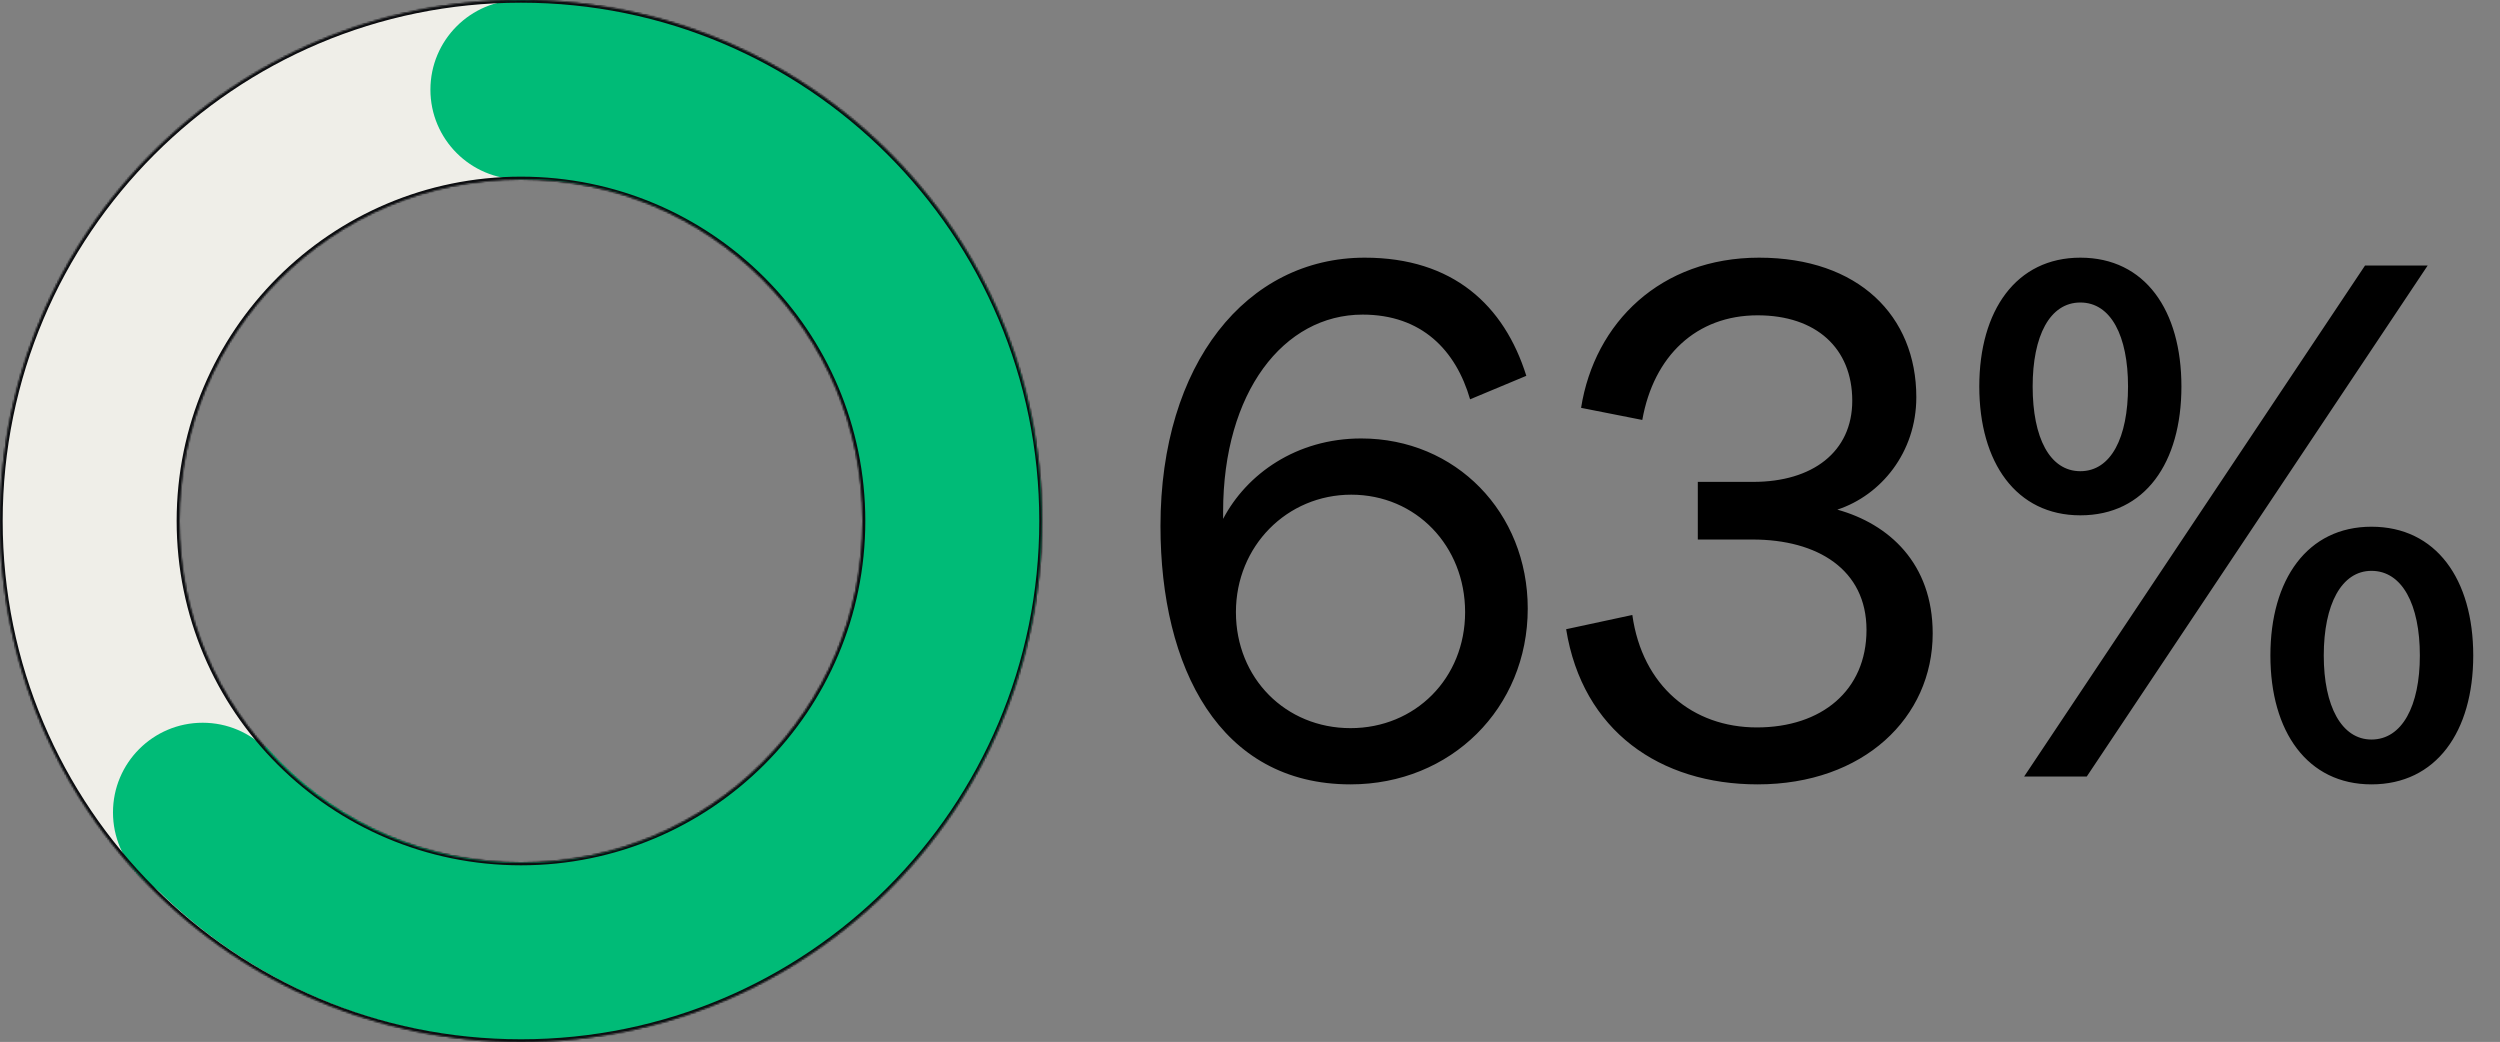
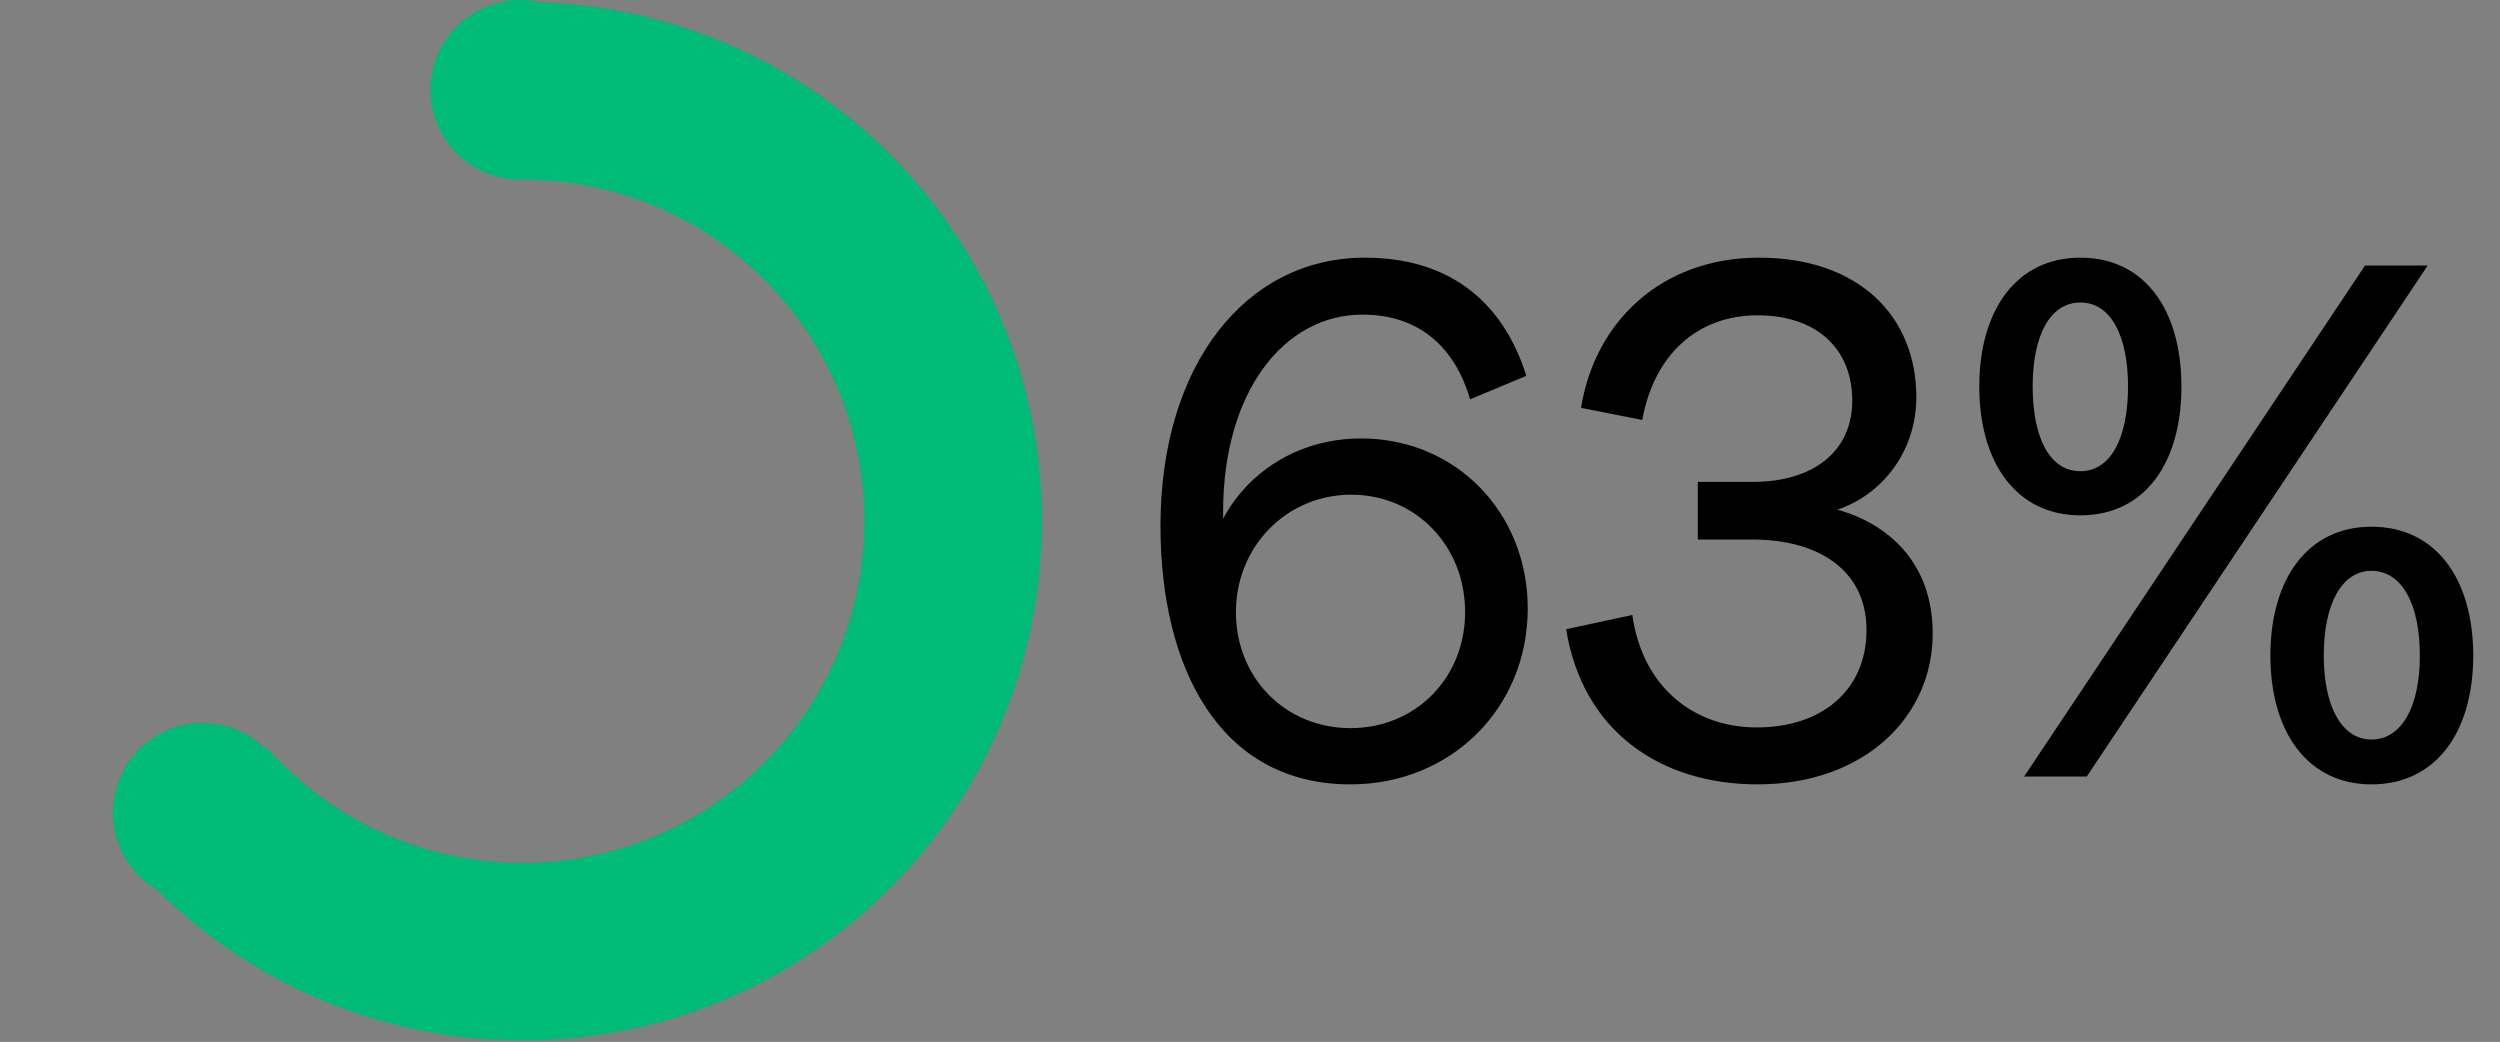
<svg xmlns="http://www.w3.org/2000/svg" width="1394" height="581" viewBox="0 0 1394 581" fill="none">
  <rect x="0" y="0" width="1394" height="581" fill="#808080" stroke="none" />
  <path d="M851.077 209.558L819.723 222.655C811.786 195.27 792.735 175.426 759.795 175.426C715.741 175.426 682.007 218.686 682.007 285.361V289.33C695.104 264.327 722.885 244.483 759.001 244.483C811.786 244.483 851.87 285.758 851.87 339.337C851.87 394.9 809.007 437.366 753.048 437.366C680.022 437.366 647.081 372.278 647.081 293.299C647.081 202.811 695.104 143.676 760.985 143.676C810.198 143.676 838.773 170.267 851.077 209.558ZM816.945 341.321C816.945 304.412 789.56 275.836 753.445 275.836C717.726 275.836 689.15 304.412 689.15 341.321C689.15 378.231 716.932 406.012 753.048 406.012C789.164 406.012 816.945 378.231 816.945 341.321ZM980.037 437.366C925.665 437.366 882.405 407.6 873.277 350.846L910.186 342.909C915.743 382.597 943.921 405.615 979.64 405.615C1015.76 405.615 1040.76 384.978 1040.76 351.243C1040.76 317.509 1013.37 300.84 977.259 300.84H946.699V268.693H977.656C1010.6 268.693 1032.82 252.024 1032.82 223.449C1032.82 194.08 1012.58 175.823 980.037 175.823C945.905 175.823 922.093 198.445 915.743 234.164L881.611 227.417C889.152 179.792 926.062 143.676 980.831 143.676C1036.39 143.676 1068.54 176.22 1068.54 221.464C1068.54 252.421 1048.7 276.233 1024.49 284.171C1053.06 292.108 1077.67 313.937 1077.67 353.228C1077.67 400.059 1039.17 437.366 980.037 437.366ZM1103.65 215.511C1103.65 173.045 1124.28 143.676 1160 143.676C1196.12 143.676 1216.36 173.045 1216.36 215.511C1216.36 257.977 1196.12 287.346 1160 287.346C1124.28 287.346 1103.65 257.977 1103.65 215.511ZM1353.68 148.042L1163.57 433H1128.65L1318.75 148.042H1353.68ZM1133.41 215.511C1133.41 244.086 1142.94 262.739 1160 262.739C1177.07 262.739 1186.59 244.086 1186.59 215.511C1186.59 187.333 1177.07 168.679 1160 168.679C1142.94 168.679 1133.41 187.333 1133.41 215.511ZM1379.08 365.531C1379.08 407.997 1358.44 437.366 1322.33 437.366C1286.61 437.366 1265.97 407.997 1265.97 365.531C1265.97 323.065 1286.61 293.696 1322.33 293.696C1358.44 293.696 1379.08 323.065 1379.08 365.531ZM1295.73 365.531C1295.73 393.709 1305.66 412.362 1322.33 412.362C1339.39 412.362 1349.31 393.709 1349.31 365.531C1349.31 336.956 1339.39 318.302 1322.33 318.302C1305.66 318.302 1295.73 336.956 1295.73 365.531Z" fill="black" />
  <mask id="path-2-inside-1_16923_1796" fill="white">
    <path fill-rule="evenodd" clip-rule="evenodd" d="M290.5 581C450.939 581 581 450.939 581 290.5C581 130.061 450.939 0 290.5 0C130.061 0 0 130.061 0 290.5C0 450.939 130.061 581 290.5 581ZM290.5 481C395.71 481 481 395.71 481 290.5C481 185.29 395.71 100 290.5 100C185.29 100 100 185.29 100 290.5C100 395.71 185.29 481 290.5 481Z" />
  </mask>
-   <path fill-rule="evenodd" clip-rule="evenodd" d="M290.5 581C450.939 581 581 450.939 581 290.5C581 130.061 450.939 0 290.5 0C130.061 0 0 130.061 0 290.5C0 450.939 130.061 581 290.5 581ZM290.5 481C395.71 481 481 395.71 481 290.5C481 185.29 395.71 100 290.5 100C185.29 100 100 185.29 100 290.5C100 395.71 185.29 481 290.5 481Z" fill="#EFEEE8" />
-   <path d="M580 290.5C580 450.386 450.386 580 290.5 580V582C451.491 582 582 451.491 582 290.5H580ZM290.5 1C450.386 1 580 130.614 580 290.5H582C582 129.509 451.491 -1 290.5 -1V1ZM1 290.5C1 130.614 130.614 1 290.5 1V-1C129.509 -1 -1 129.509 -1 290.5H1ZM290.5 580C130.614 580 1 450.386 1 290.5H-1C-1 451.491 129.509 582 290.5 582V580ZM480 290.5C480 395.158 395.158 480 290.5 480V482C396.263 482 482 396.263 482 290.5H480ZM290.5 101C395.158 101 480 185.842 480 290.5H482C482 184.737 396.263 99 290.5 99V101ZM101 290.5C101 185.842 185.842 101 290.5 101V99C184.737 99 99 184.737 99 290.5H101ZM290.5 480C185.842 480 101 395.158 101 290.5H99C99 396.263 184.737 482 290.5 482V480Z" fill="#0B0C0F" mask="url(#path-2-inside-1_16923_1796)" />
  <circle cx="290" cy="50" r="50" fill="#00BB77" />
  <path fill-rule="evenodd" clip-rule="evenodd" d="M292.471 100.001C397.221 100.539 481.971 185.622 481.971 290.498C481.971 395.709 396.681 480.998 291.471 480.998C234.393 480.998 183.179 455.897 148.265 416.13L76 483.848C128.999 542.872 205.899 579.998 291.471 579.998C451.357 579.998 580.971 450.385 580.971 290.498C580.971 130.945 451.897 1.539 292.471 1V100.001Z" fill="#00BB77" />
  <circle cx="113" cy="453" r="50" fill="#00BB77" />
  <mask id="path-7-inside-2_16923_1796" fill="white">
    <path fill-rule="evenodd" clip-rule="evenodd" d="M290.5 581C450.939 581 581 450.939 581 290.5C581 130.061 450.939 0 290.5 0C130.061 0 0 130.061 0 290.5C0 450.939 130.061 581 290.5 581ZM290.5 481C395.71 481 481 395.71 481 290.5C481 185.29 395.71 100 290.5 100C185.29 100 100 185.29 100 290.5C100 395.71 185.29 481 290.5 481Z" />
  </mask>
-   <path d="M579.5 290.5C579.5 450.11 450.11 579.5 290.5 579.5V582.5C451.767 582.5 582.5 451.767 582.5 290.5H579.5ZM290.5 1.5C450.11 1.5 579.5 130.89 579.5 290.5H582.5C582.5 129.233 451.767 -1.5 290.5 -1.5V1.5ZM1.5 290.5C1.5 130.89 130.89 1.5 290.5 1.5V-1.5C129.233 -1.5 -1.5 129.233 -1.5 290.5H1.5ZM290.5 579.5C130.89 579.5 1.5 450.11 1.5 290.5H-1.5C-1.5 451.767 129.233 582.5 290.5 582.5V579.5ZM479.5 290.5C479.5 394.882 394.882 479.5 290.5 479.5V482.5C396.539 482.5 482.5 396.539 482.5 290.5H479.5ZM290.5 101.5C394.882 101.5 479.5 186.118 479.5 290.5H482.5C482.5 184.461 396.539 98.5 290.5 98.5V101.5ZM101.5 290.5C101.5 186.118 186.118 101.5 290.5 101.5V98.5C184.461 98.5 98.5 184.461 98.5 290.5H101.5ZM290.5 479.5C186.118 479.5 101.5 394.882 101.5 290.5H98.5C98.5 396.539 184.461 482.5 290.5 482.5V479.5Z" fill="#0B0C0F" mask="url(#path-7-inside-2_16923_1796)" />
</svg>